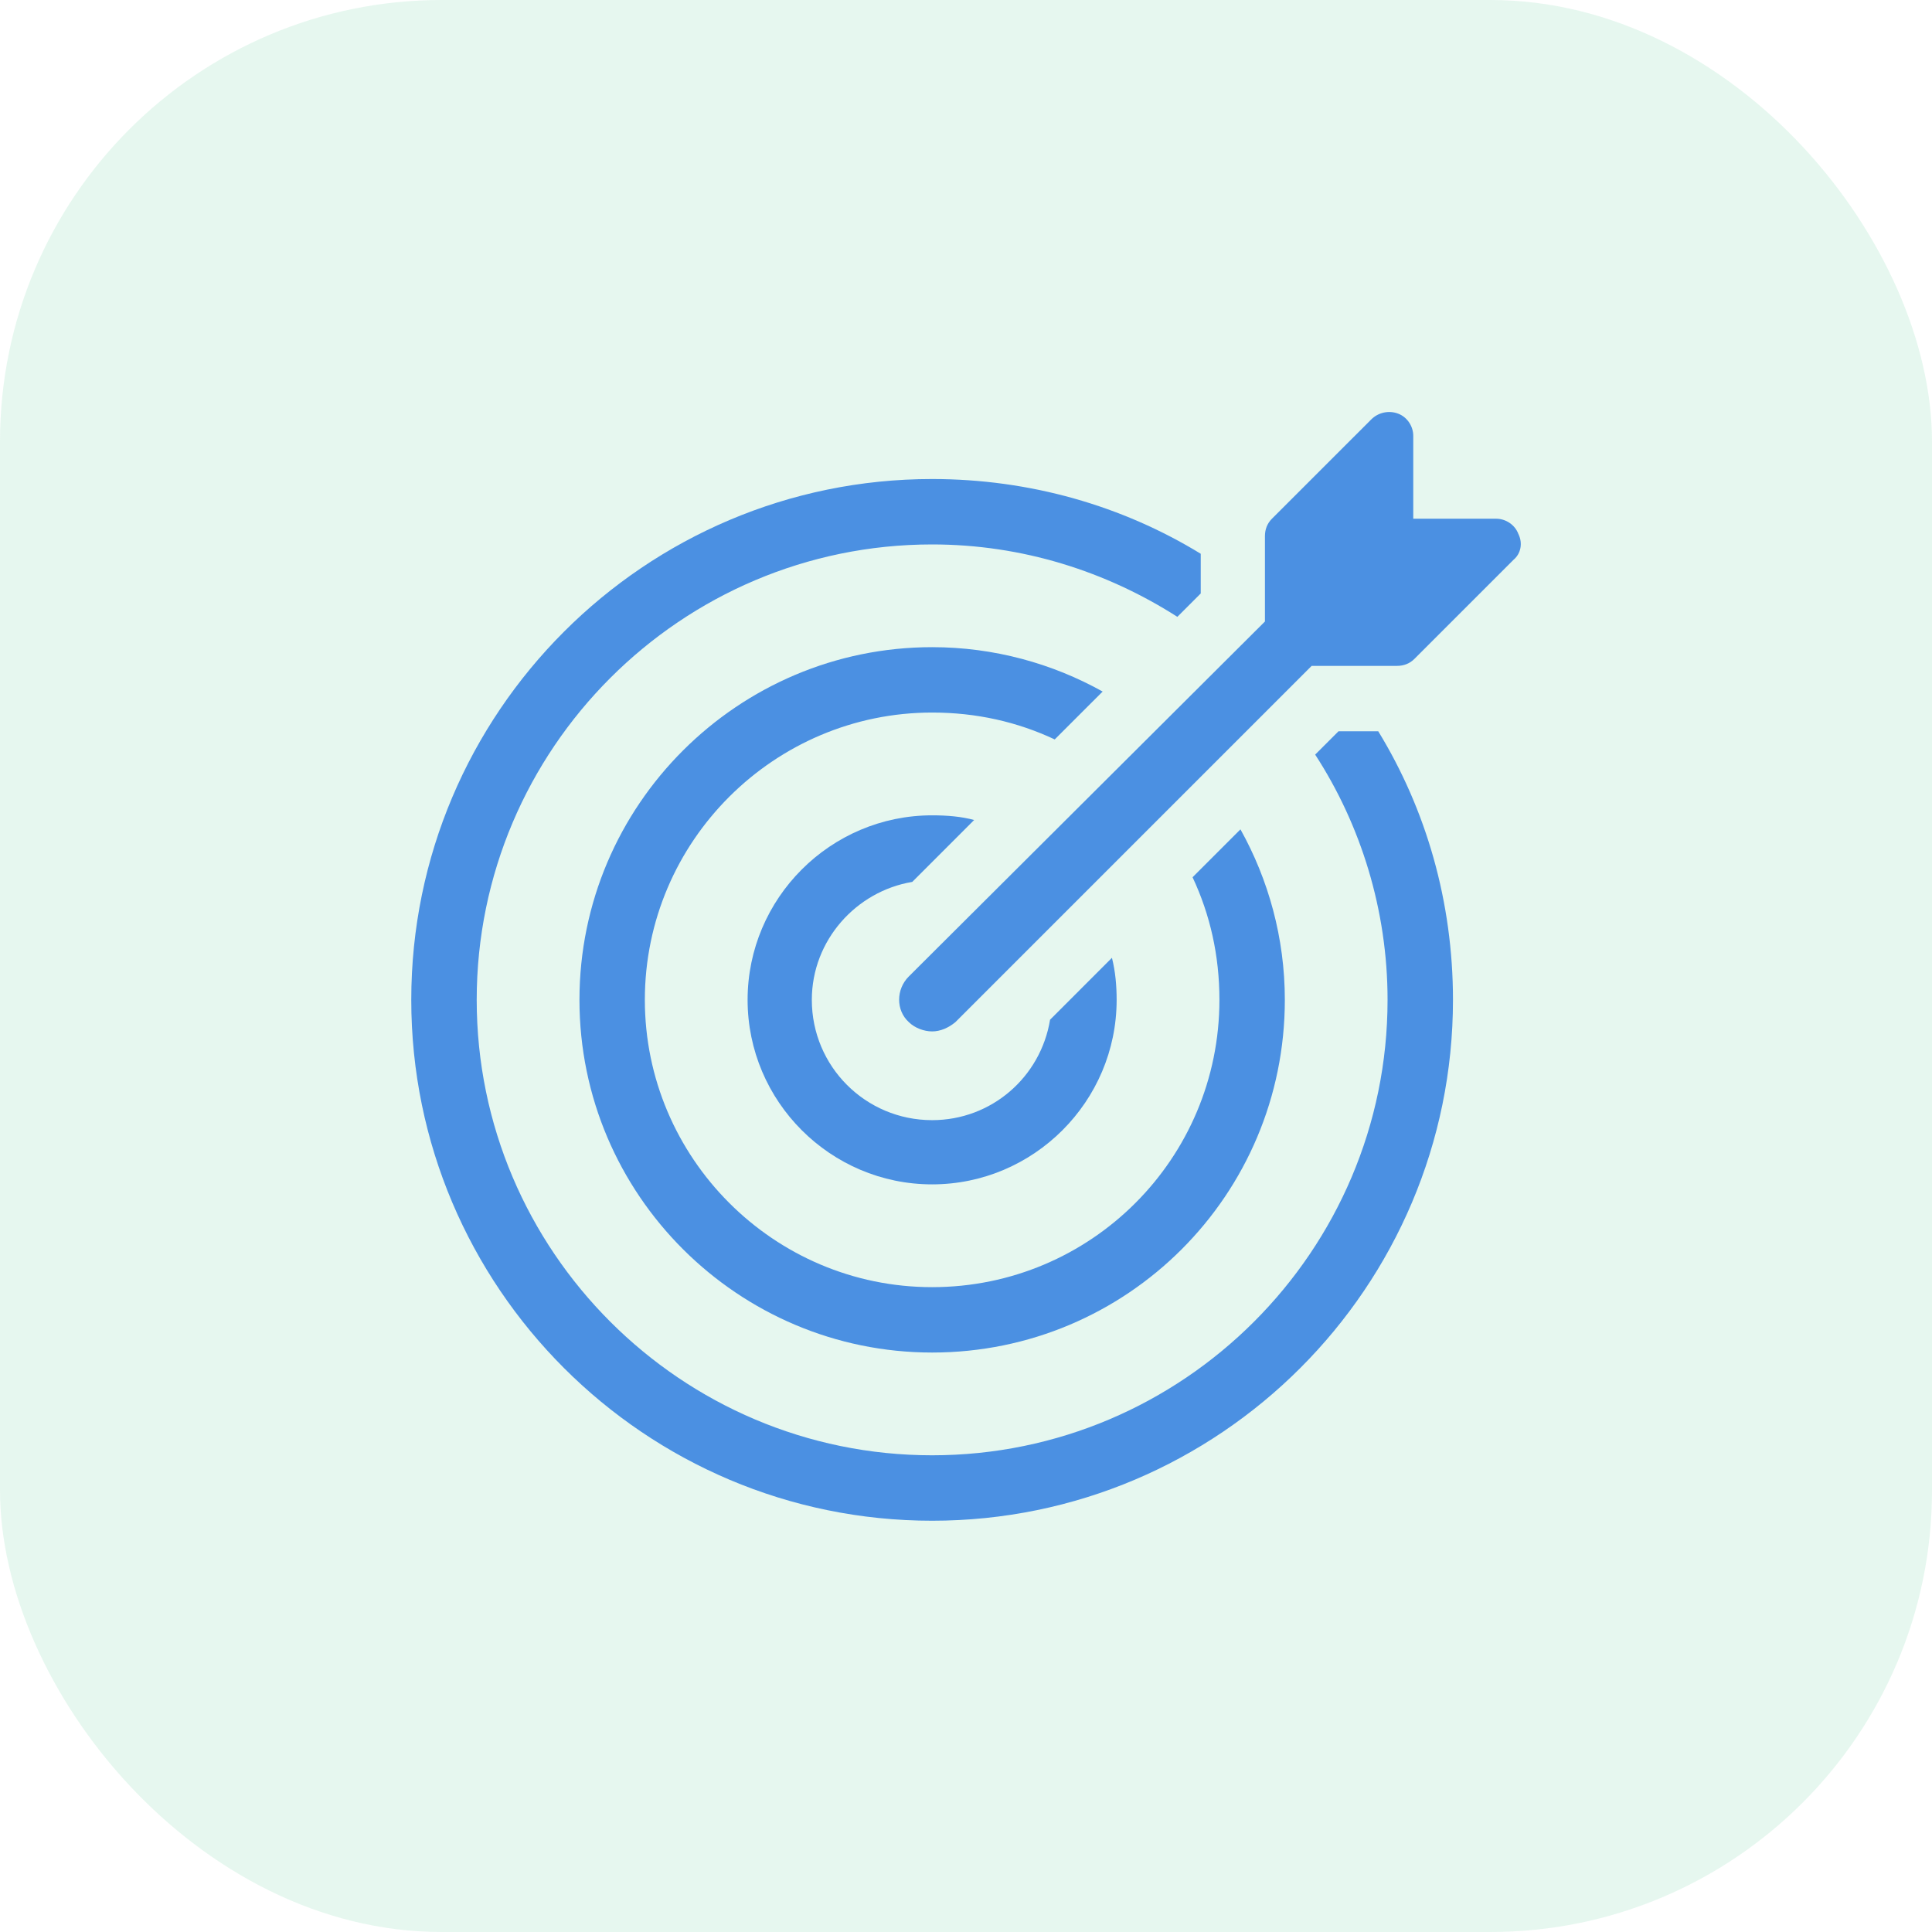
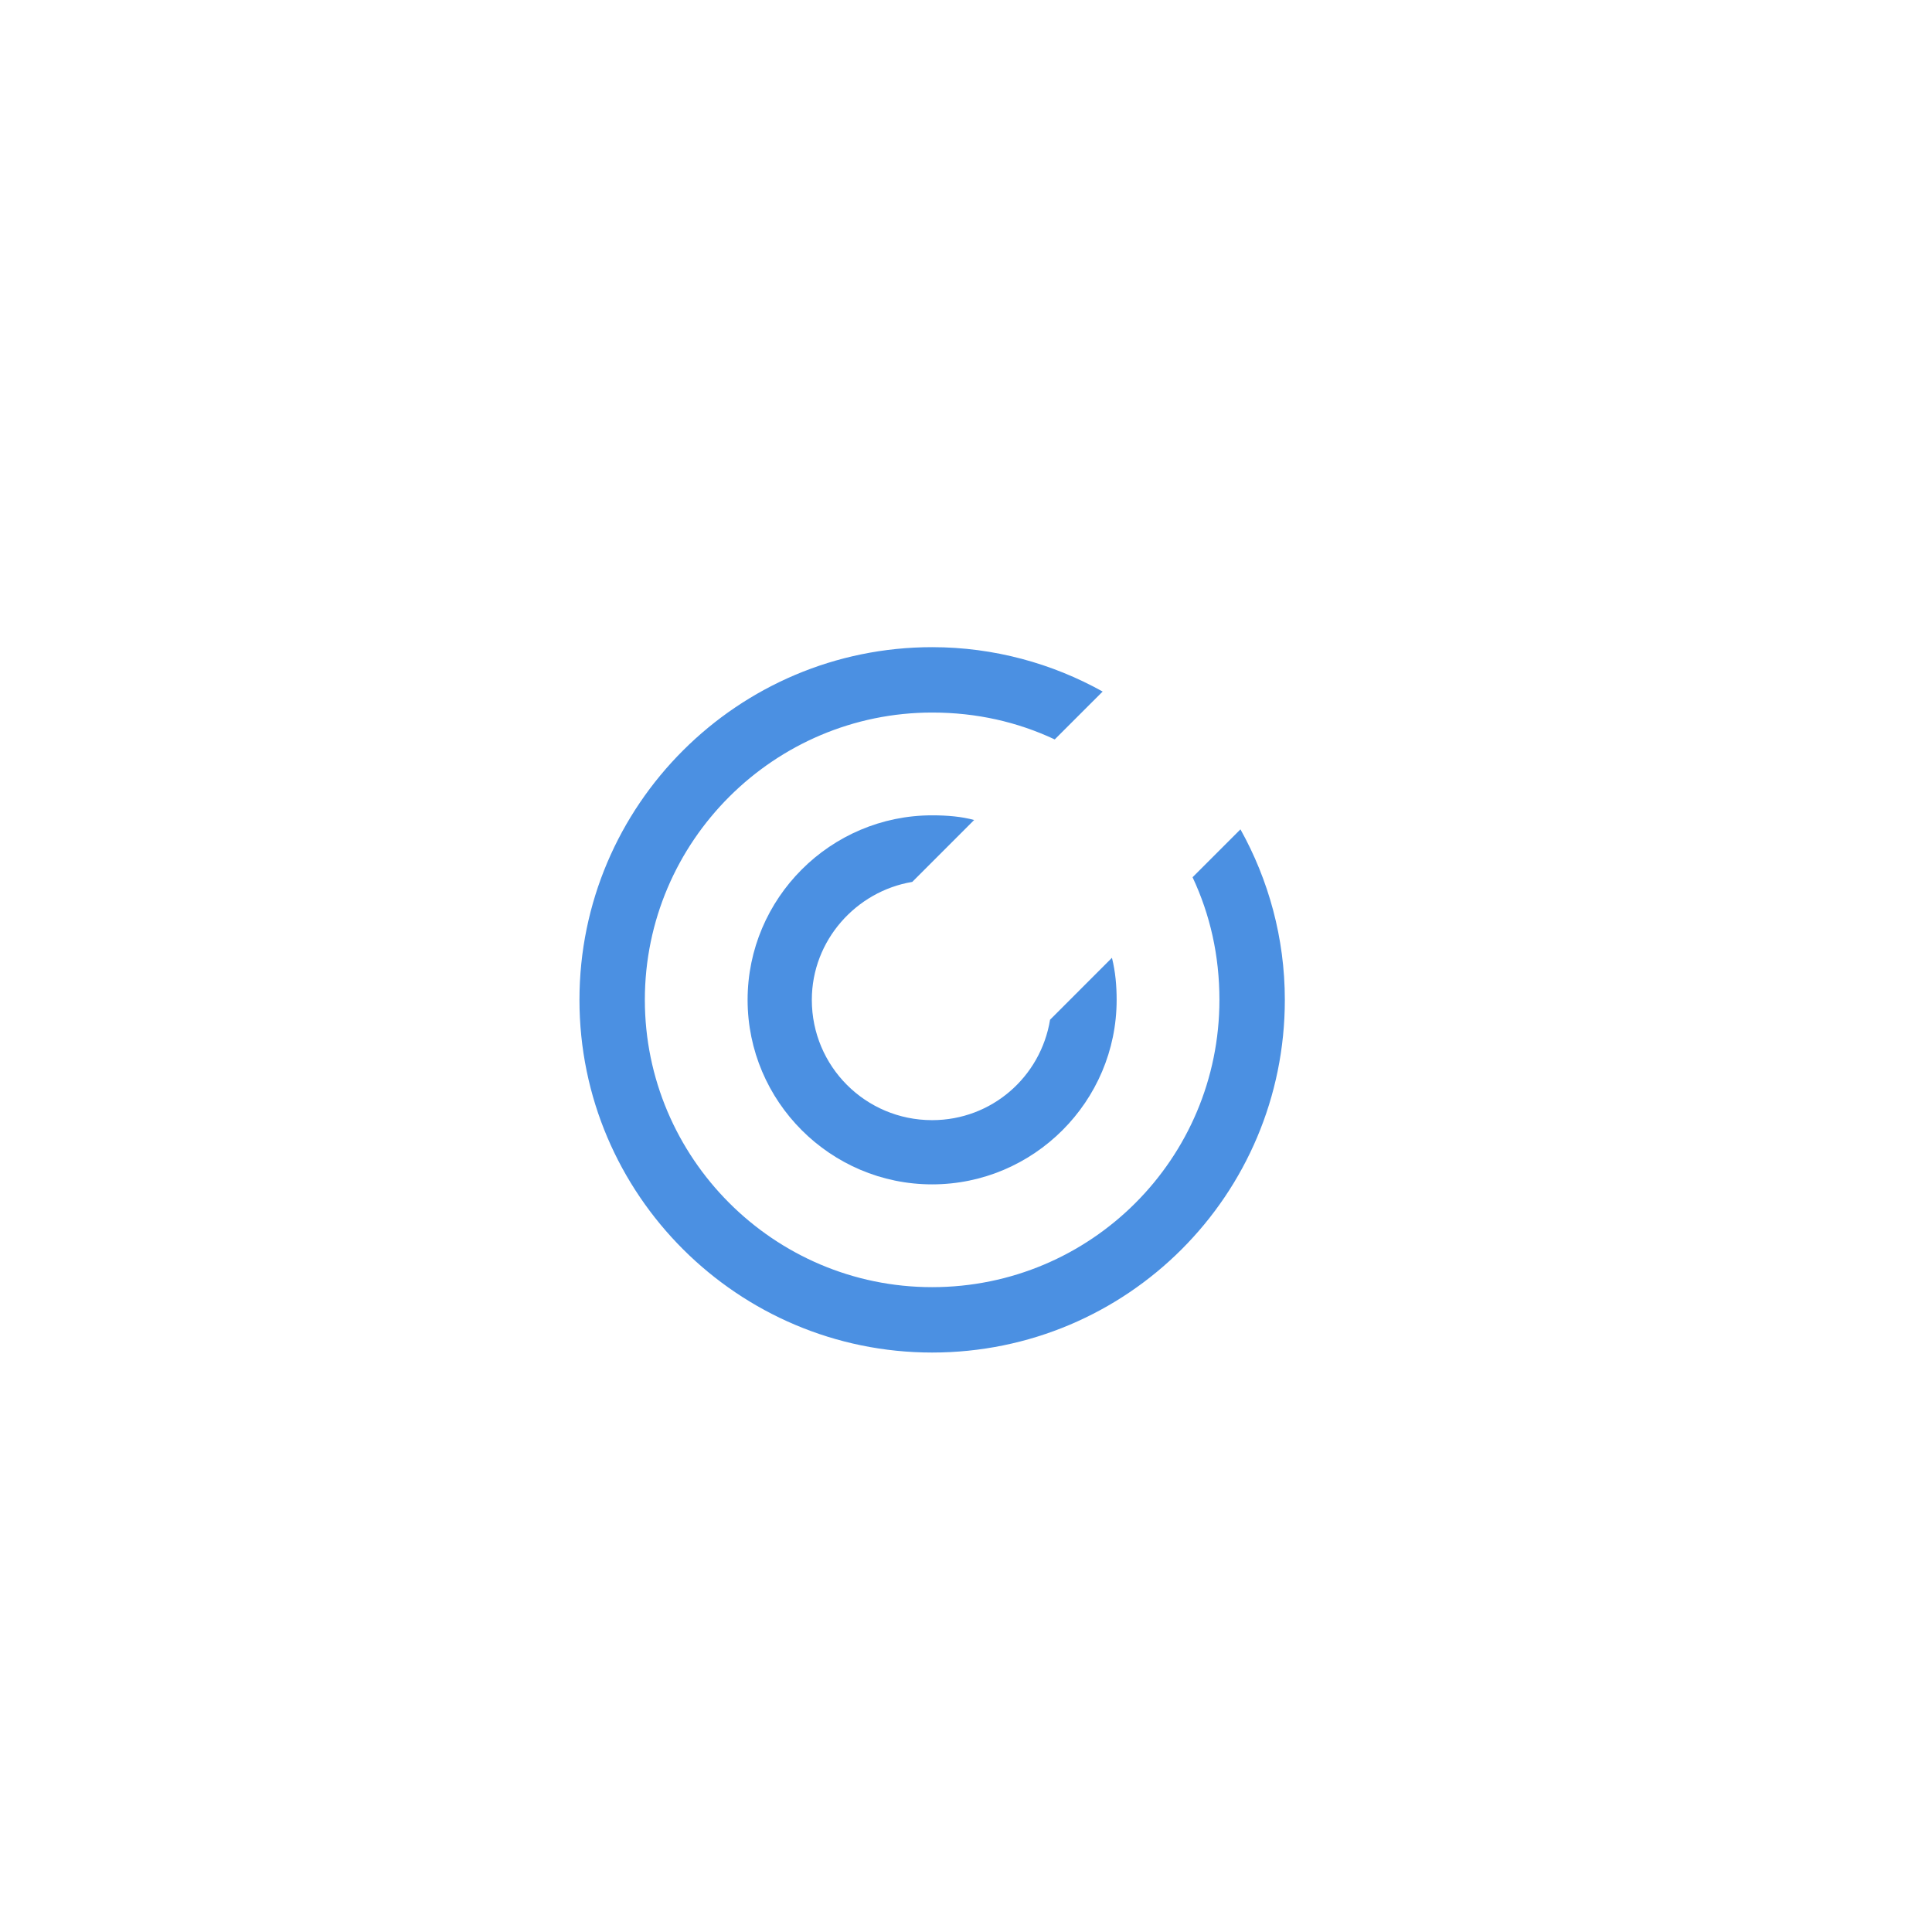
<svg xmlns="http://www.w3.org/2000/svg" width="70" height="70" viewBox="0 0 70 70" fill="none">
-   <rect width="70" height="70" rx="16" fill="#82D8B1" fill-opacity="0.2" />
-   <path d="M48.497 26.495L47.651 27.341C49.301 29.88 50.274 32.969 50.274 36.227C50.274 45.324 42.869 52.728 33.773 52.728C24.676 52.728 17.272 45.323 17.272 36.227C17.272 27.13 24.676 19.726 33.773 19.726C37.031 19.726 40.077 20.699 42.658 22.349L43.505 21.502V20.064C40.67 18.329 37.327 17.356 33.773 17.356C23.364 17.356 14.901 25.818 14.901 36.227C14.901 46.636 23.364 55.099 33.773 55.099C44.182 55.099 52.644 46.636 52.644 36.227C52.644 32.673 51.671 29.33 49.936 26.495L48.497 26.495Z" fill="#4B90E2" />
  <path d="M39.951 25.056C38.131 24.041 36.016 23.448 33.773 23.448C26.75 23.448 20.995 29.161 20.995 36.227C20.995 43.293 26.75 49.005 33.773 49.005C40.84 49.005 46.552 43.293 46.552 36.227C46.552 33.984 45.959 31.869 44.944 30.049L43.209 31.784C43.844 33.138 44.182 34.619 44.182 36.227C44.182 41.981 39.528 46.636 33.773 46.636C28.018 46.636 23.364 41.939 23.364 36.227C23.364 30.472 28.061 25.817 33.773 25.817C35.381 25.817 36.862 26.156 38.215 26.791L39.951 25.056Z" fill="#4B90E2" />
  <path d="M33.053 31.953L35.295 29.71C34.83 29.584 34.322 29.541 33.772 29.541C30.091 29.541 27.087 32.545 27.087 36.227C27.087 39.908 30.091 42.912 33.772 42.912C37.453 42.912 40.458 39.908 40.458 36.227C40.458 35.719 40.415 35.211 40.288 34.703L38.046 36.946C37.707 39.019 35.93 40.585 33.772 40.585C31.36 40.585 29.414 38.638 29.414 36.227C29.414 34.069 31.022 32.292 33.053 31.953Z" fill="#4B90E2" />
-   <path d="M55.013 19.345C54.886 19.006 54.548 18.794 54.209 18.794H51.205V15.79C51.205 15.452 50.993 15.113 50.655 14.986C50.316 14.859 49.935 14.944 49.682 15.198L46.085 18.794C45.916 18.964 45.831 19.175 45.831 19.429V22.518L32.926 35.381C32.461 35.846 32.461 36.608 32.926 37.031C33.138 37.243 33.477 37.37 33.773 37.37C34.069 37.37 34.365 37.243 34.619 37.031L47.524 24.126H50.613C50.867 24.126 51.078 24.041 51.248 23.872L54.844 20.276C55.098 20.064 55.182 19.683 55.013 19.345L55.013 19.345Z" fill="#4B90E2" />
</svg>